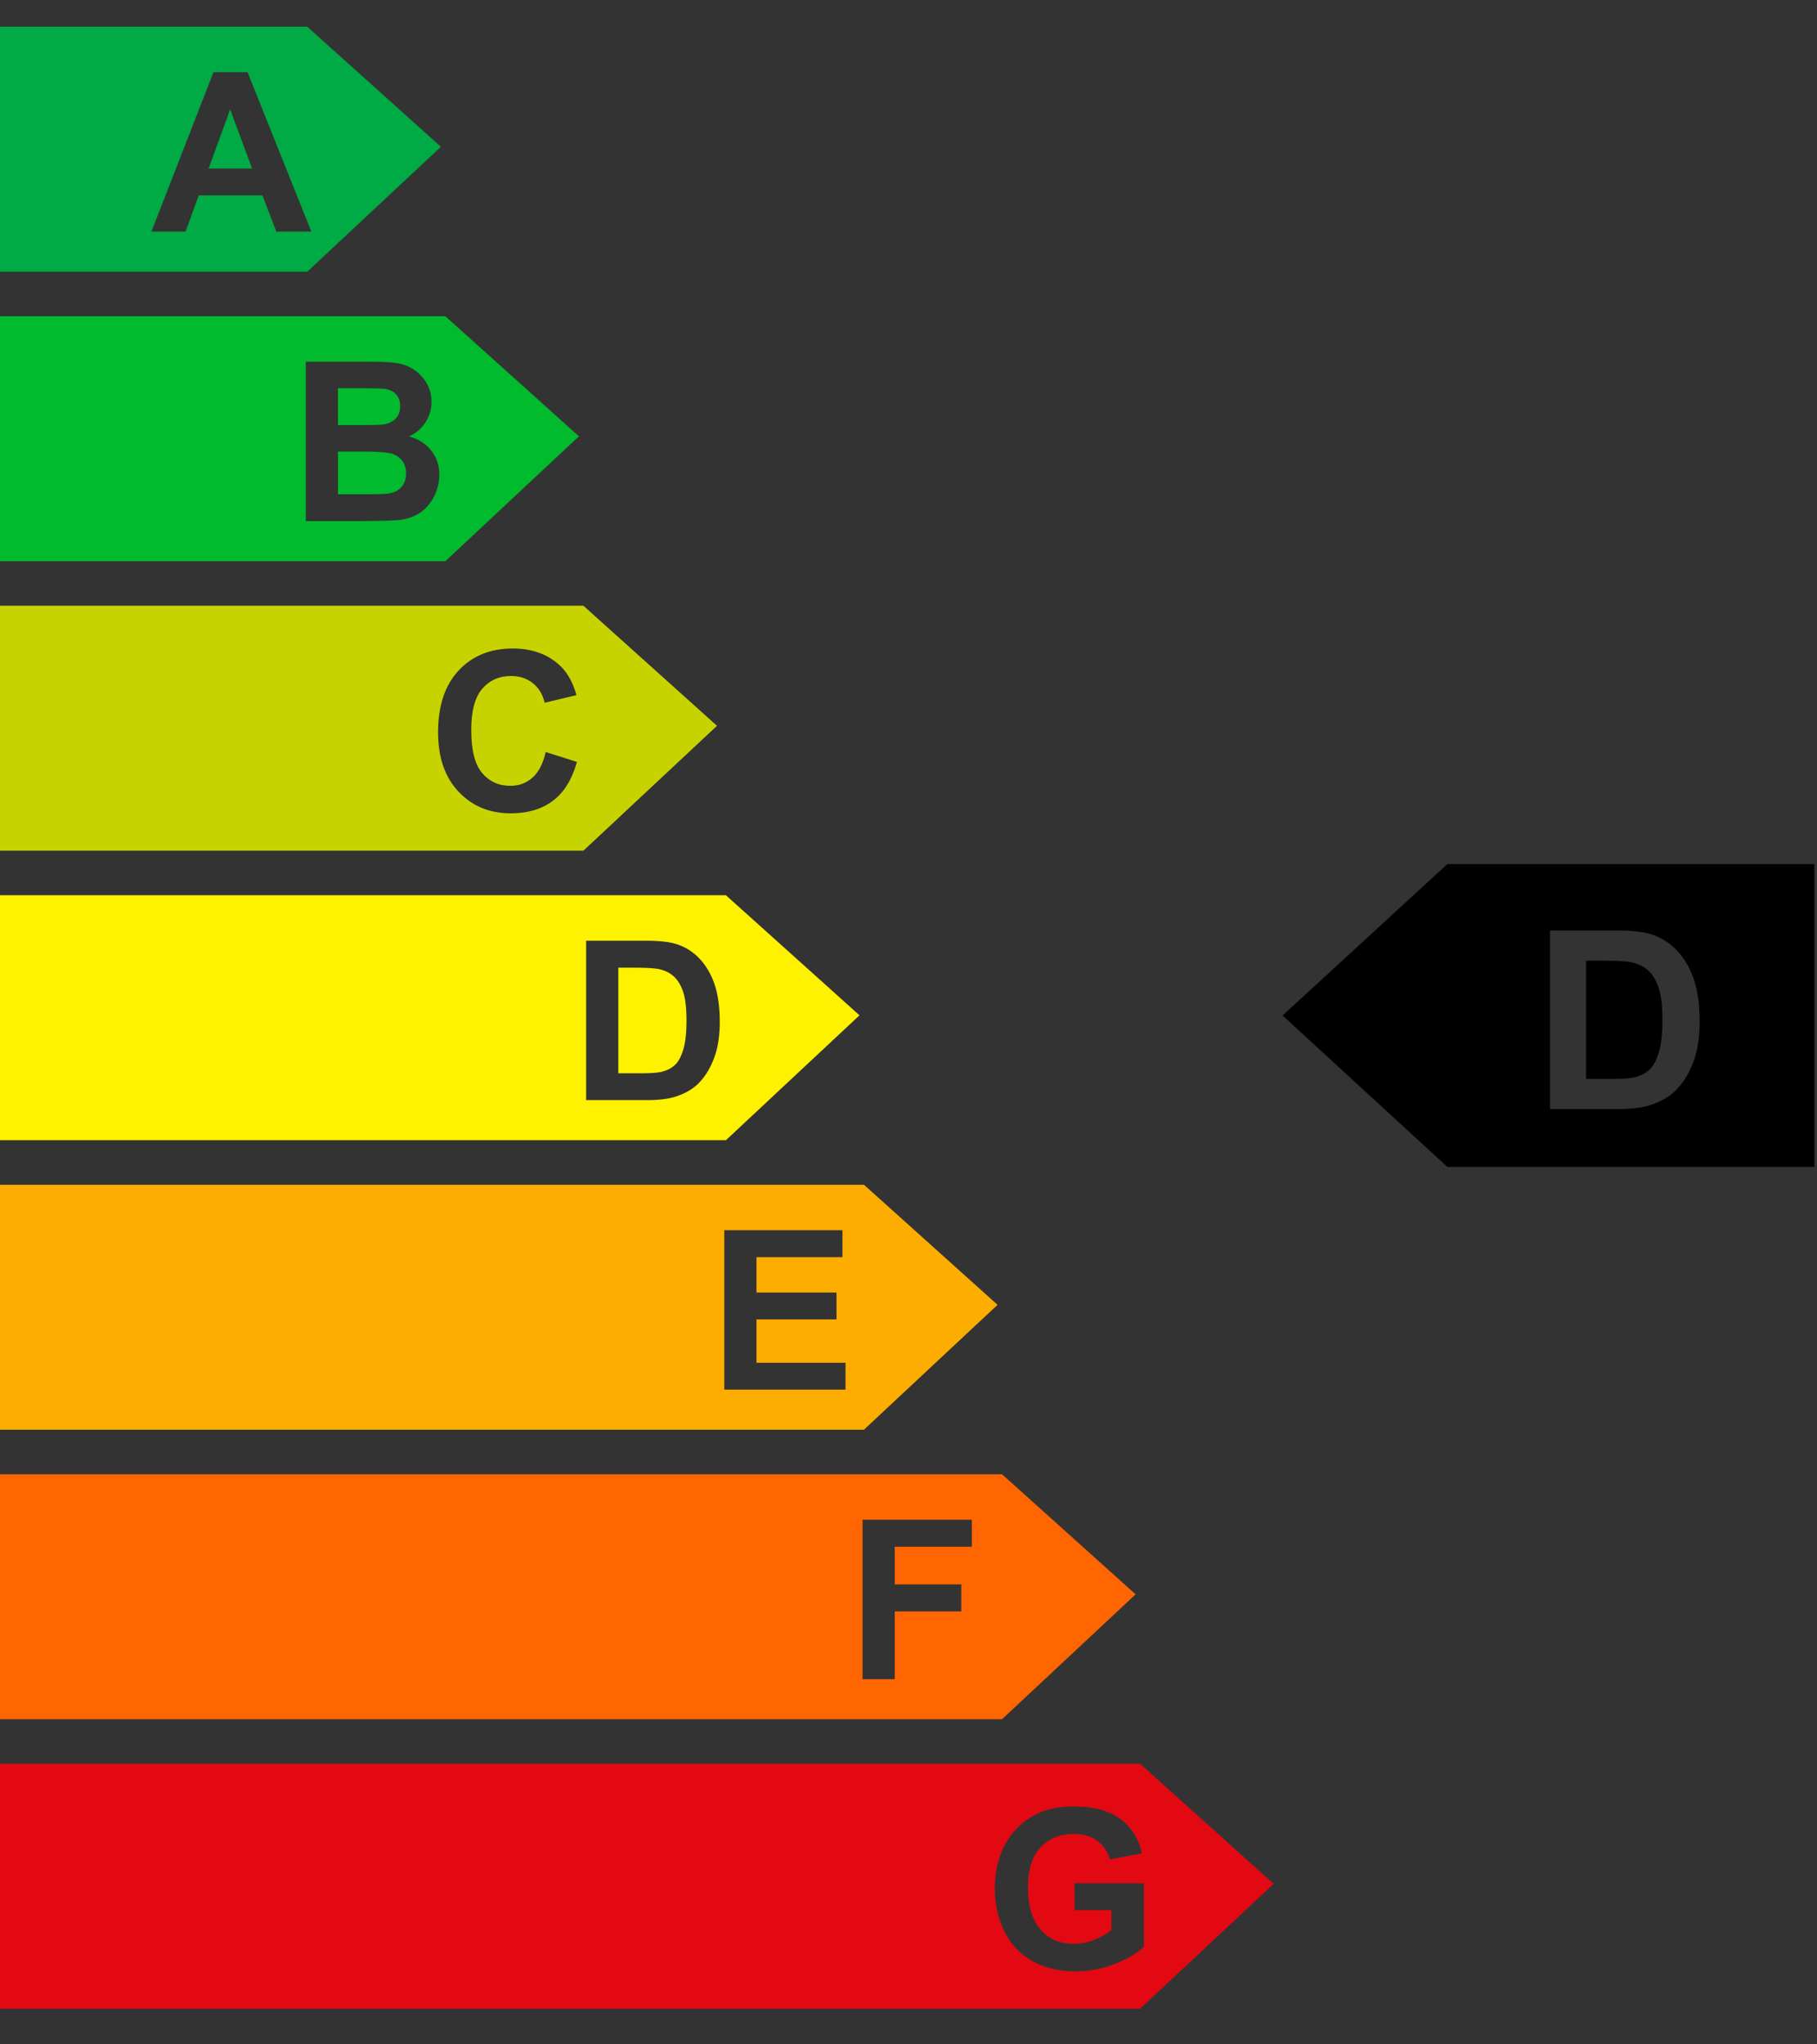
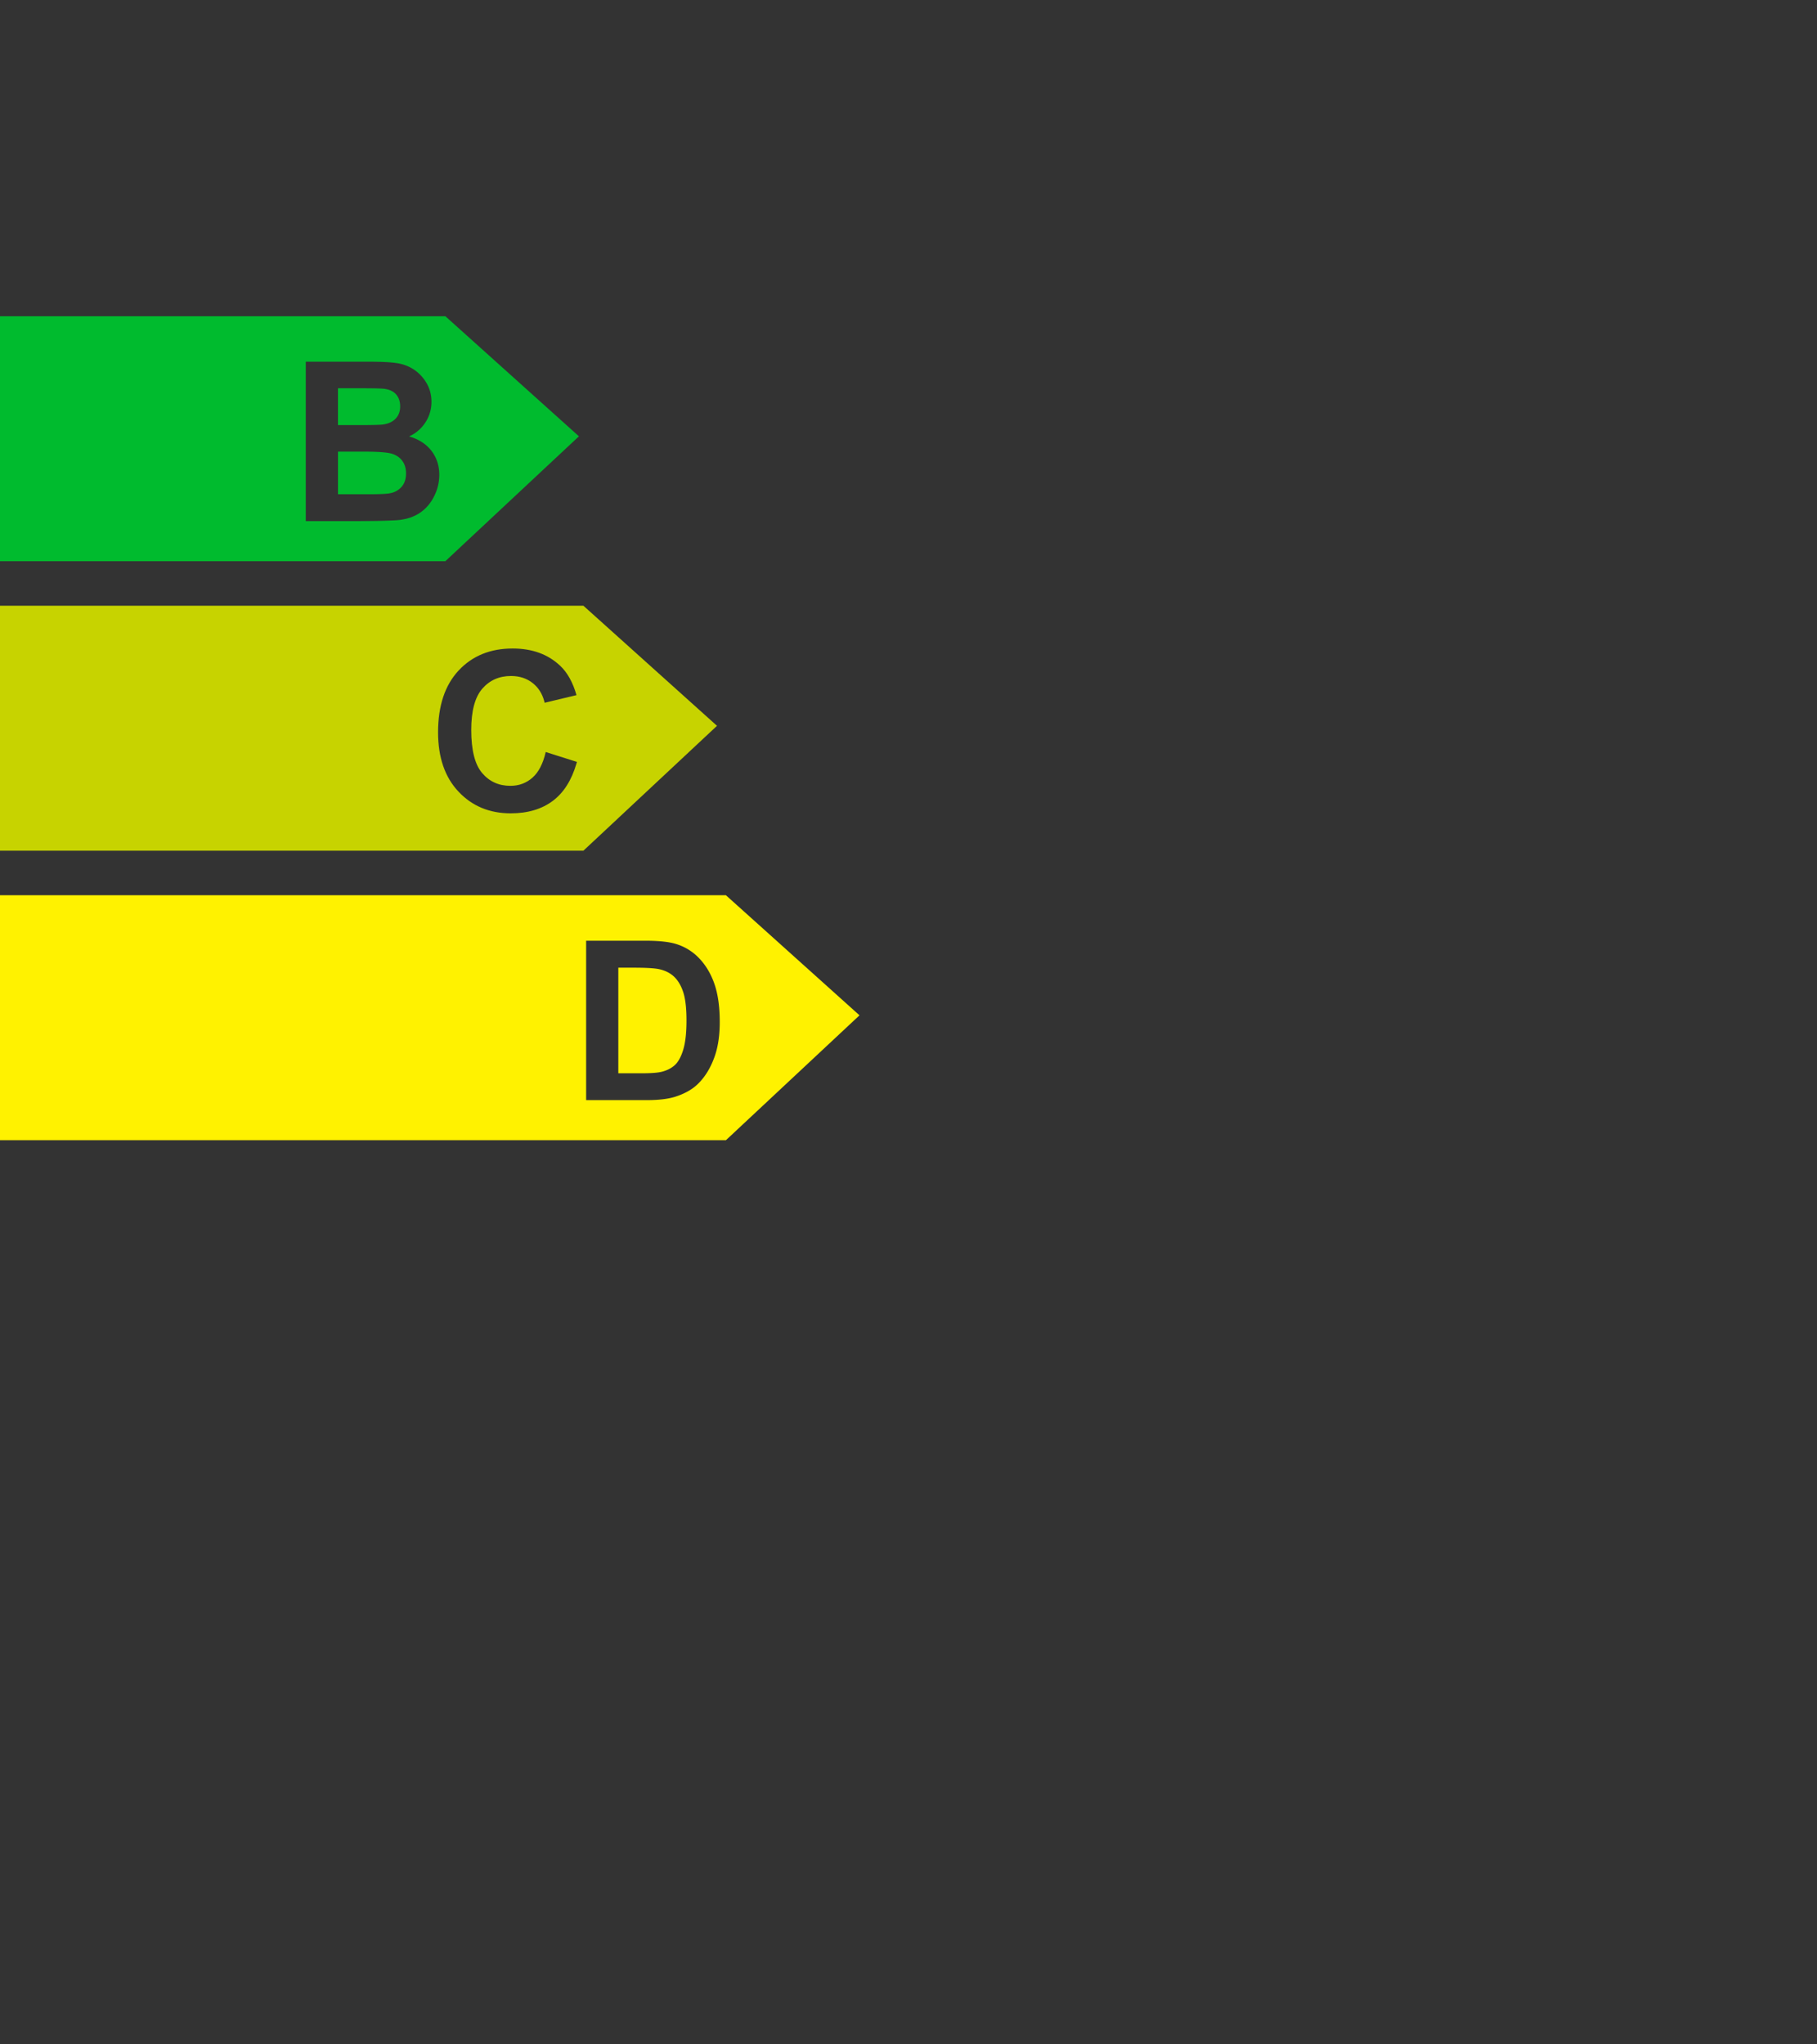
<svg xmlns="http://www.w3.org/2000/svg" width="160" height="180">
  <rect width="100%" height="100%" fill="#333333" stroke="none" />
  <g fill="none">
-     <path fill="#E20913" d="M100.392 155.294l11.765 10.573-11.765 10.996H0v-21.569h100.392zm-5.817 3.764c-1.34 0-2.46.233-3.36.7-1.181.606-2.078 1.477-2.69 2.613-.614 1.136-.92 2.435-.92 3.897 0 1.346.274 2.593.823 3.738a5.875 5.875 0 002.46 2.643c1.092.616 2.372.924 3.84.924a9.391 9.391 0 003.423-.656c1.06-.412 1.884-.884 2.473-1.417l.107-.1v-5.592h-6.108v2.365h3.245v1.78c-.427.333-.94.615-1.536.848a4.88 4.88 0 01-1.786.35c-1.2 0-2.17-.417-2.91-1.25-.74-.833-1.111-2.082-1.111-3.748 0-1.545.365-2.71 1.096-3.495.731-.785 1.716-1.177 2.954-1.177.817 0 1.498.199 2.044.598.512.374.87.876 1.076 1.505l.04.127 2.814-.526c-.28-1.29-.911-2.3-1.89-3.03-.98-.731-2.342-1.097-4.084-1.097z" />
-     <path fill="#FF6500" d="M88.235 129.804L100 140.376l-11.765 10.997H0v-21.57h88.235zm-2.657 4.003h-9.623v14.036h2.834v-5.965h5.86v-2.374h-5.86v-3.322h6.789v-2.375z" />
-     <path fill="#FCAD00" d="M76.078 104.314l11.765 10.572-11.765 10.996H0v-21.568h76.078zm-1.891 4.003H63.779v14.036h10.676v-2.365h-7.842v-3.82h7.047v-2.365h-7.047v-3.111h7.574v-2.375z" />
    <path fill="#FFF200" d="M63.922 78.824l11.764 10.572-11.764 10.996H0V78.824h63.922zm-7.13 4.003h-5.179v14.036h5.333c1.047 0 1.883-.1 2.508-.297.836-.268 1.5-.642 1.992-1.12.65-.632 1.152-1.459 1.503-2.48.287-.836.43-1.832.43-2.987 0-1.315-.153-2.42-.459-3.318-.306-.896-.753-1.654-1.34-2.273a4.694 4.694 0 00-2.116-1.293c-.579-.169-1.405-.258-2.48-.267h-.191zm-1.072 2.374l.433.003.296.004c.76.016 1.292.058 1.598.127.53.115.967.336 1.312.661.344.326.612.779.804 1.36.191.58.287 1.413.287 2.498 0 1.086-.096 1.942-.287 2.571-.192.629-.44 1.08-.742 1.355-.303.274-.685.469-1.144.584-.308.078-.783.122-1.428.132l-.14.001h-2.262v-9.296h1.273z" />
    <path fill="#C7D300" d="M51.373 53.333l11.764 10.573-11.764 10.996H0V53.333h51.373zm-6.23 3.765c-1.965 0-3.551.646-4.758 1.938-1.206 1.293-1.81 3.107-1.81 5.443 0 2.209.6 3.95 1.8 5.223 1.2 1.273 2.733 1.91 4.596 1.91 1.507 0 2.75-.372 3.73-1.115.941-.715 1.625-1.795 2.051-3.239l.05-.175-2.748-.87c-.236 1.027-.625 1.78-1.168 2.259-.542.478-1.19.718-1.943.718-1.022 0-1.851-.377-2.49-1.13-.638-.753-.957-2.017-.957-3.791 0-1.673.324-2.882.972-3.63.647-.746 1.492-1.12 2.532-1.12.753 0 1.393.211 1.92.633.493.395.828.924 1.005 1.588l.033.135 2.806-.67c-.32-1.124-.798-1.985-1.436-2.585-1.073-1.015-2.467-1.522-4.184-1.522z" />
    <path fill="#00BB2E" d="M39.216 27.843L50.98 38.416 39.216 49.412H0V27.843h39.216zm-6.68 4.004h-5.61v14.035h4.778l1.01-.01a49.353 49.353 0 002.056-.058l.071-.004.125-.01.156-.013c.753-.083 1.386-.305 1.9-.666.514-.36.92-.842 1.216-1.445a4.172 4.172 0 00.445-1.863c0-.81-.23-1.516-.689-2.116-.46-.6-1.117-1.024-1.972-1.273a3.293 3.293 0 001.44-1.235 3.27 3.27 0 00.532-1.81c0-.606-.144-1.153-.43-1.641a3.602 3.602 0 00-1.078-1.173 3.65 3.65 0 00-1.465-.58c-.455-.077-1.105-.122-1.952-.134l-.172-.003-.36-.001zm-.488 7.917l.301.002.284.004c.961.018 1.604.083 1.929.196.386.134.681.347.885.641.205.294.307.651.307 1.072 0 .498-.133.895-.398 1.192a1.733 1.733 0 01-.925.539l-.104.021-.084.015-.052.008c-.236.03-.617.05-1.143.059l-.254.003-.273.001h-2.76v-3.753h2.287zm-2.288-5.581h1.917l.836.005c.328.003.6.008.813.015l.216.009.16.009.108.01c.472.057.828.221 1.068.493.239.271.359.624.359 1.058 0 .453-.14.818-.417 1.096-.277.278-.659.445-1.144.503l-.085.008c-.143.012-.358.021-.644.028l-.425.007-.51.004H29.76v-3.245z" />
-     <path fill="#0A4" d="M27.059 2.353l11.765 10.572-11.765 10.997H0V2.352h27.059zm-5.262 4.003H18.8l-5.467 14.036h3.007l1.158-3.188h5.61l1.226 3.188h3.083l-5.62-14.036zm-1.532 3.275l1.934 5.208h-3.83l1.896-5.208z" />
-     <path d="M159.77 76.078v26.667h-32.319l-14.51-13.333 14.51-13.334h32.32zm-17.286 5.85h-5.995v15.72h5.973c1.172 0 2.108-.112 2.809-.333.936-.3 1.68-.719 2.23-1.255.73-.708 1.29-1.633 1.684-2.777.322-.937.482-2.052.482-3.346 0-1.472-.171-2.71-.514-3.715-.343-1.005-.844-1.854-1.502-2.547a5.257 5.257 0 00-2.37-1.448c-.651-.19-1.584-.29-2.797-.3zm-2.821 2.658h1.586l.465.005c.953.014 1.613.063 1.98.146.594.128 1.084.375 1.47.74.386.364.686.872.9 1.522.215.65.322 1.584.322 2.799 0 1.215-.107 2.175-.322 2.879-.214.704-.491 1.21-.83 1.517-.34.308-.767.526-1.282.654-.324.083-.815.131-1.473.146l-.144.002-.302.002h-2.37V84.586z" fill="#000" />
  </g>
</svg>